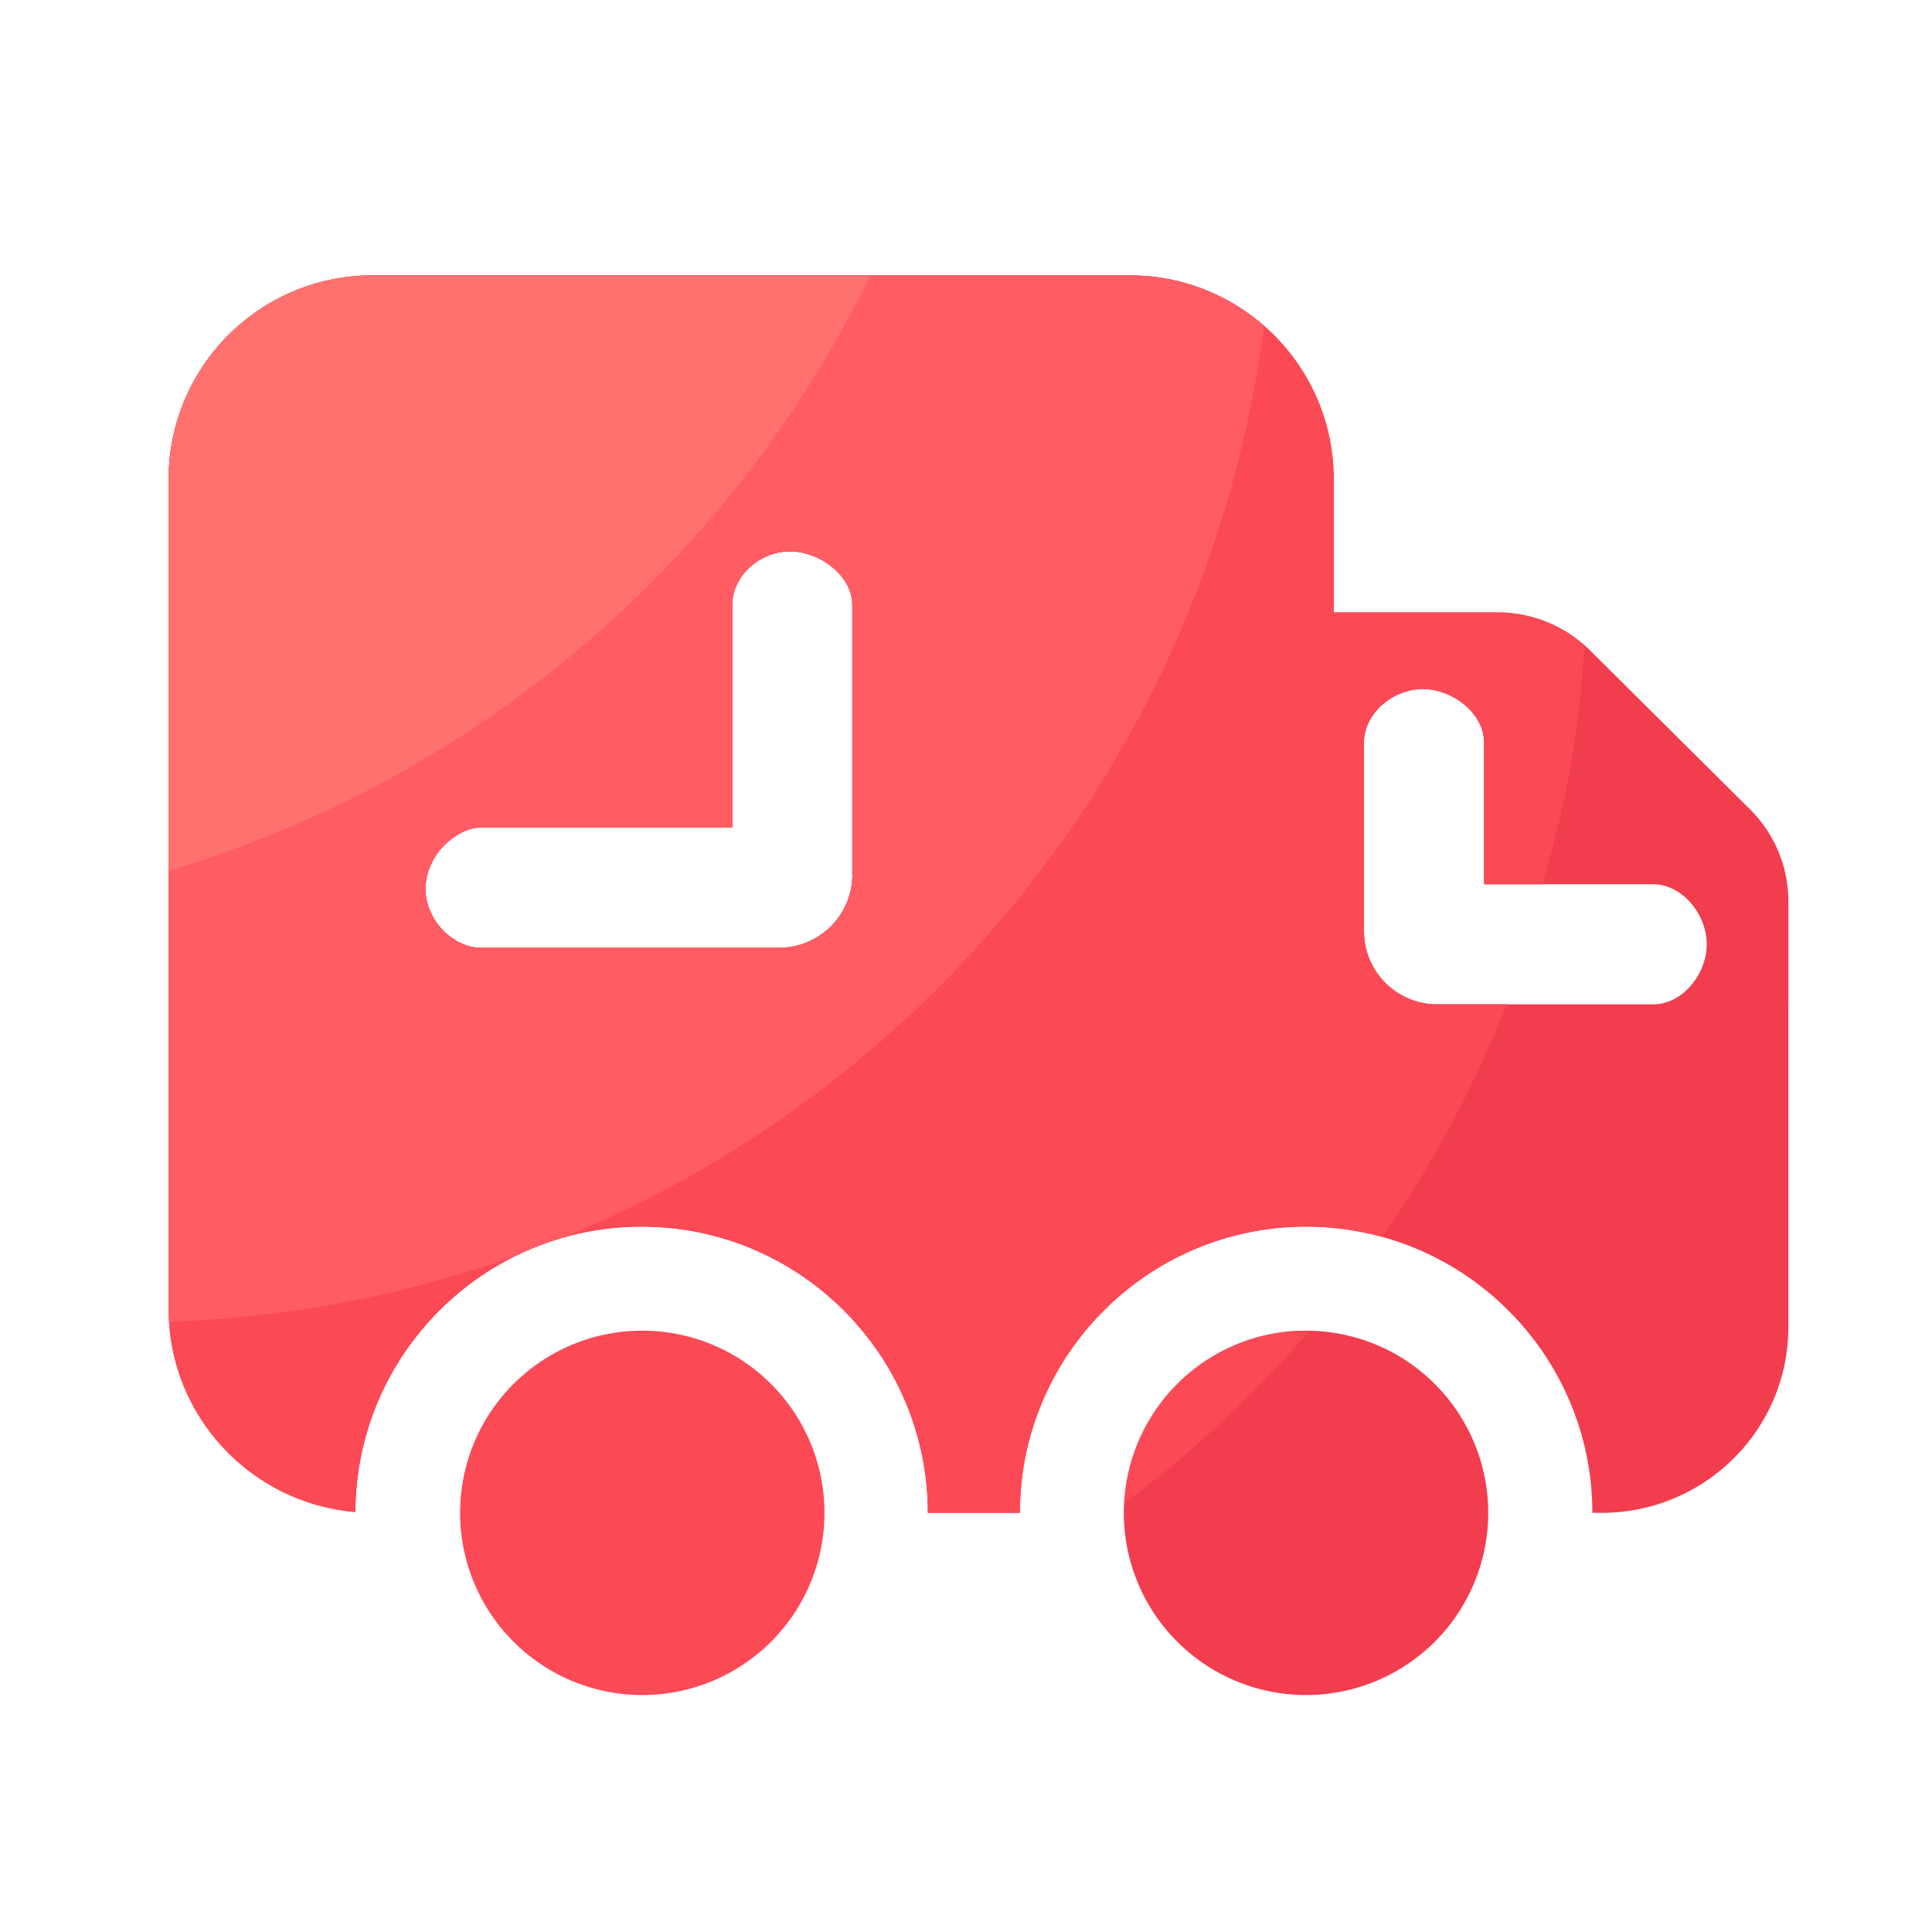
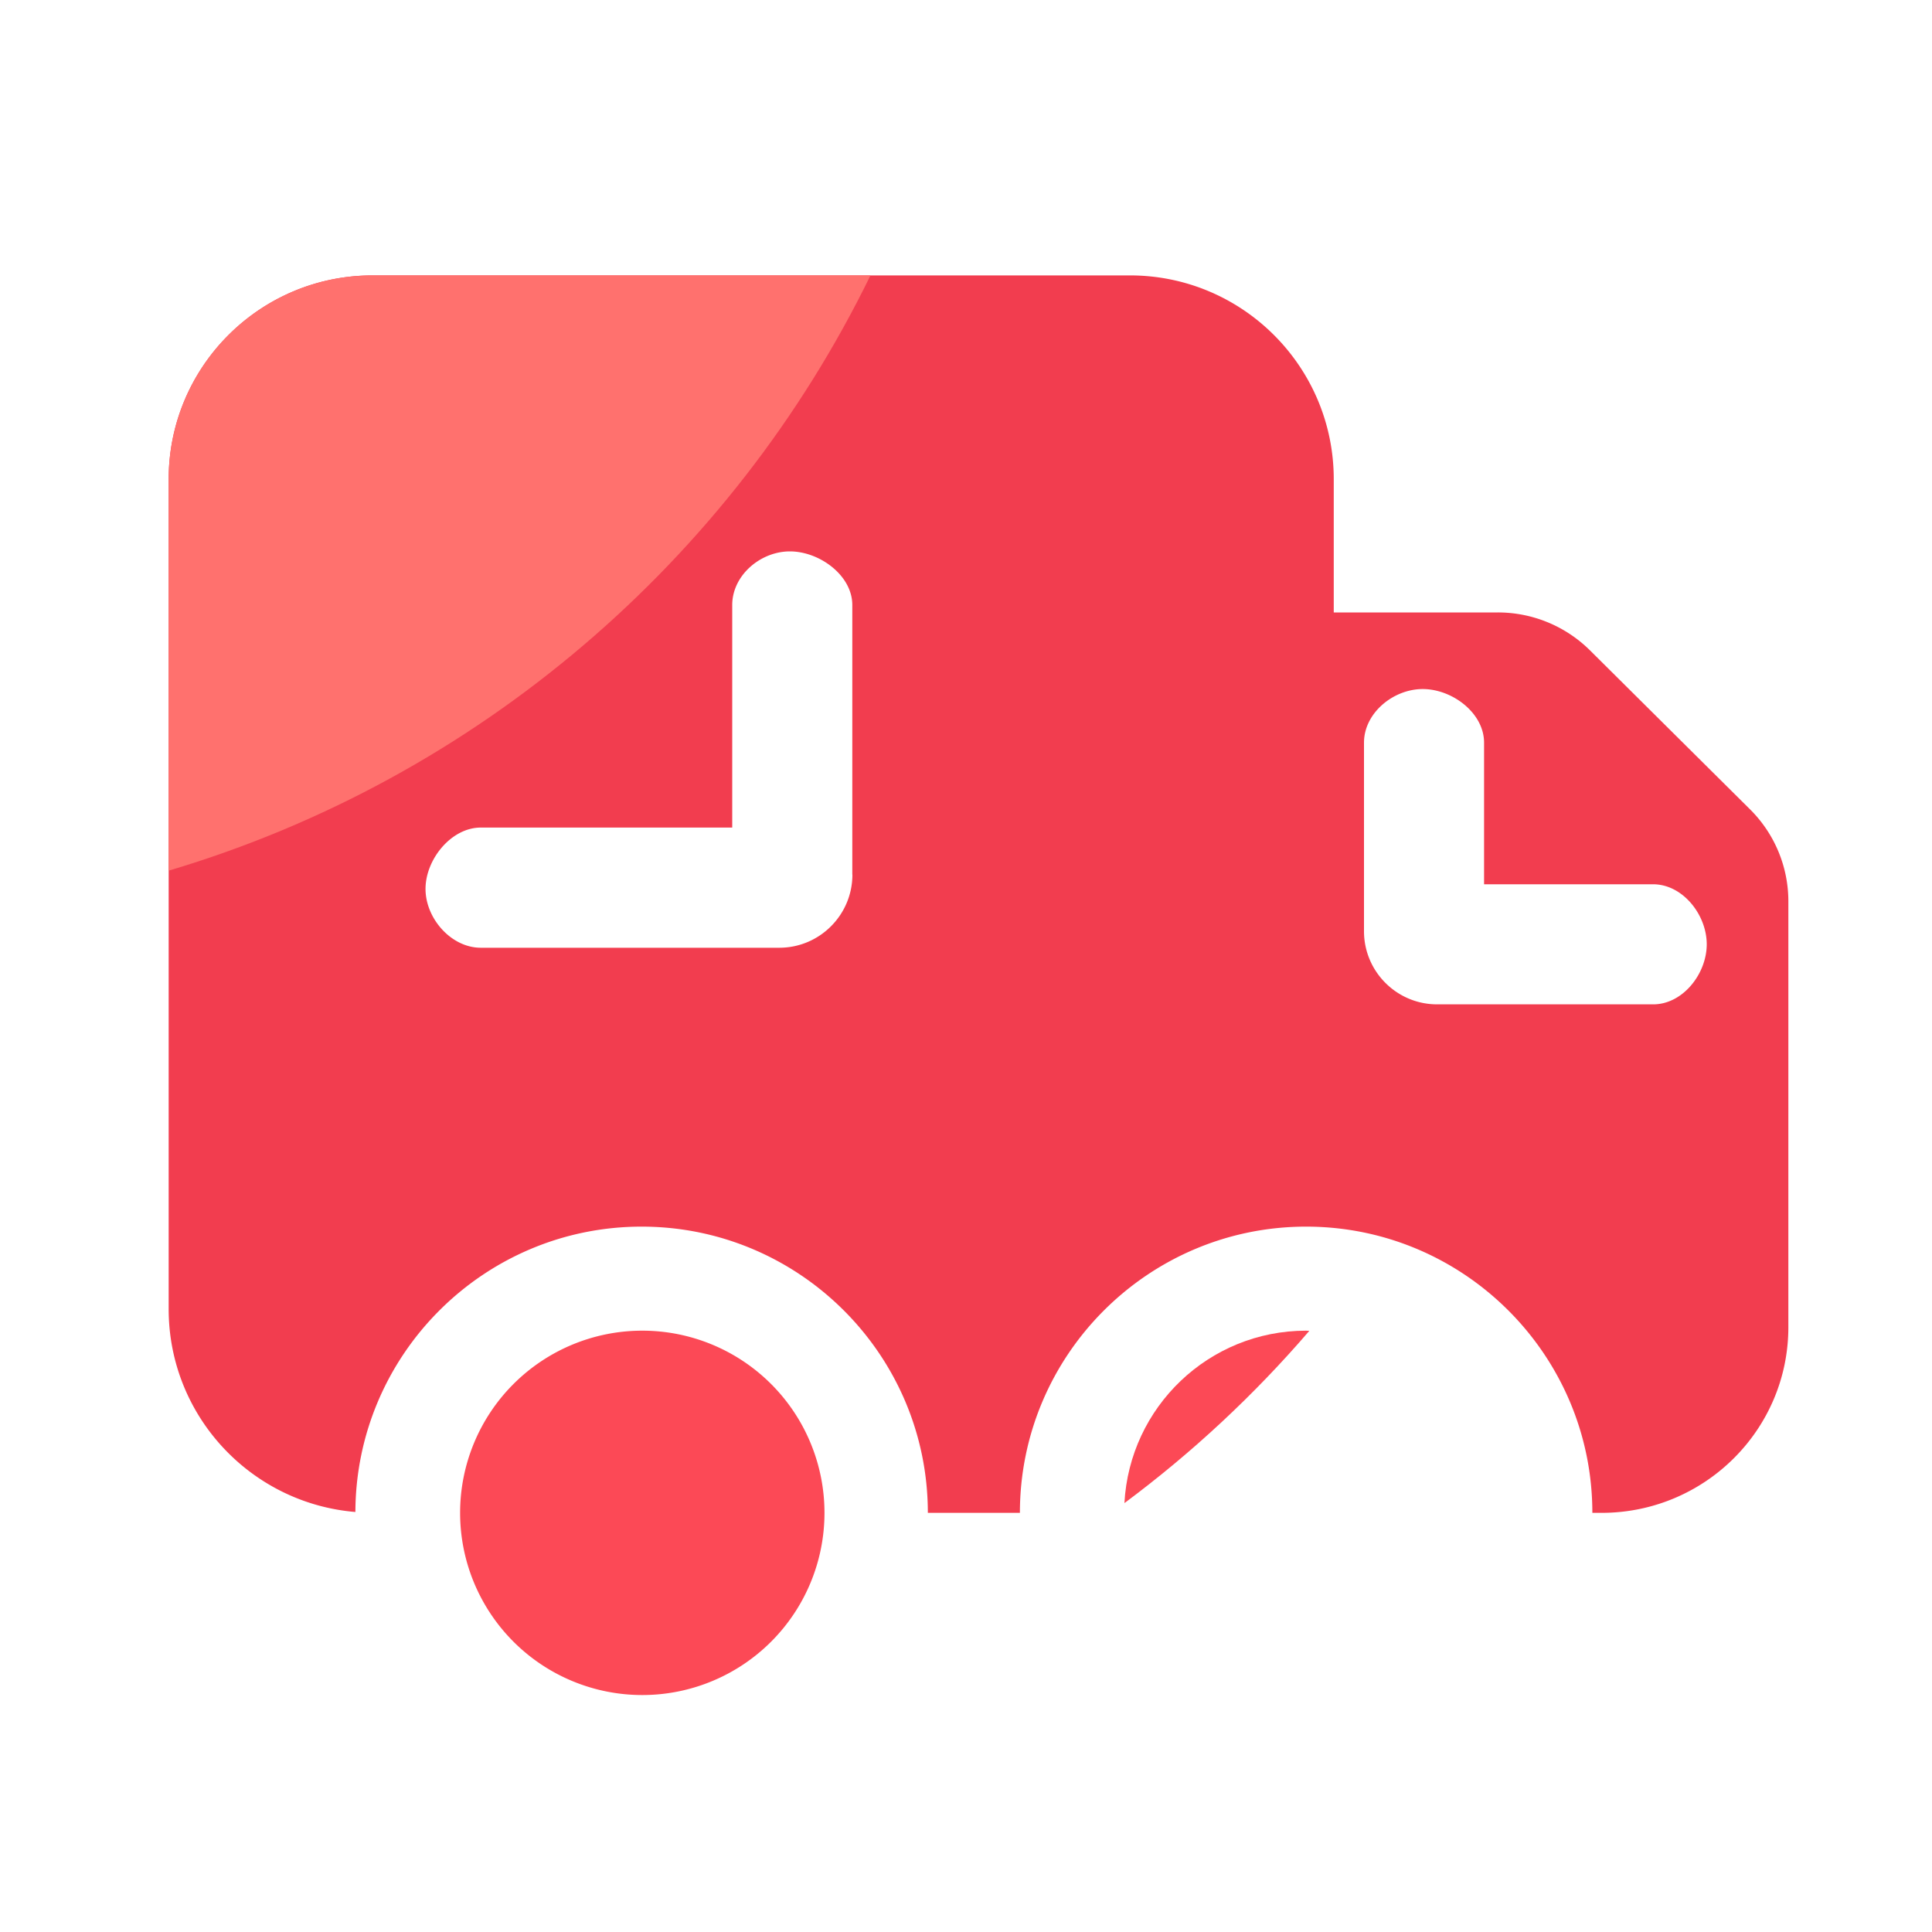
<svg xmlns="http://www.w3.org/2000/svg" t="1636818968935" class="icon" viewBox="0 0 1024 1024" version="1.1" p-id="9394" width="30" height="30">
  <defs>
    <style type="text/css" />
  </defs>
  <path d="M927.539 428.954L842.752 344.73a69.294 69.294 0 0 0-48.896-20.122h-86.938V254.003c0-59.648-48.384-108.032-108.032-108.032H197.427c-59.648 0-108.032 48.384-108.032 108.032v439.808c0 56.627 43.571 102.963 98.97 107.571 0.256-83.456 68.198-151.245 151.706-151.245 83.661 0 151.706 68.045 151.706 151.706h48.794c0-83.661 68.045-151.706 151.706-151.706s151.706 68.045 151.706 151.706h4.864c54.682 0 99.021-44.083 99.021-98.406V477.542c-0.051-18.227-7.322-35.686-20.326-48.589z m-475.75 34.611c0 21.35-17.357 38.758-38.758 38.758h-158.208c-15.667 0-29.286-15.514-29.286-31.181s13.619-32.512 29.286-32.512H388.096V320.666c0-15.667 14.899-28.416 30.566-28.416 15.667 0 33.075 12.698 33.075 28.416v142.899z m424.448 68.762h-114.534c-21.35 0-38.758-17.357-38.758-38.758V393.626c0-15.667 15.462-28.416 31.13-28.416s32.512 12.698 32.512 28.416v75.059h89.6c15.667 0 28.416 16.128 28.416 31.795s-12.698 31.846-28.365 31.846z" fill="#F23D4F" p-id="9395" />
-   <path d="M340.429 801.843m-96.563 0a96.563 96.563 0 1 0 193.126 0 96.563 96.563 0 1 0-193.126 0Z" fill="#FC4956" p-id="9396" />
-   <path d="M692.224 801.843m-96.563 0a96.563 96.563 0 1 0 193.126 0 96.563 96.563 0 1 0-193.126 0Z" fill="#F23D4F" p-id="9397" />
-   <path d="M761.702 532.326c-21.35 0-38.758-17.357-38.758-38.758V393.626c0-15.667 15.462-28.416 31.13-28.416s32.512 12.698 32.512 28.416v75.059h31.078c12.083-42.803 19.61-80.589 22.016-126.669-12.595-11.11-28.877-17.408-45.875-17.408h-86.938V254.003c0-59.648-48.384-108.032-108.032-108.032h-401.408c-59.648 0-108.032 48.384-108.032 108.032v439.808c0 56.627 43.571 102.963 98.97 107.571 0.256-83.456 68.198-151.245 151.706-151.245 83.661 0 151.706 68.045 151.706 151.706h48.794c0-83.661 68.045-151.706 151.706-151.706 13.926 0 27.443 1.946 40.294 5.478 26.522-38.144 48.794-79.462 66.048-123.29h-36.915zM451.789 463.565c0 21.35-17.357 38.758-38.758 38.758h-158.208c-15.667 0-29.286-15.514-29.286-31.181s13.619-32.512 29.286-32.512H388.096V320.666c0-15.667 14.899-28.416 30.566-28.416 15.667 0 33.075 12.698 33.075 28.416v142.899z" fill="#FC4956" p-id="9398" />
+   <path d="M340.429 801.843m-96.563 0a96.563 96.563 0 1 0 193.126 0 96.563 96.563 0 1 0-193.126 0" fill="#FC4956" p-id="9396" />
  <path d="M595.968 796.672c35.942-26.726 68.813-57.344 97.997-91.29-0.563 0-1.126-0.102-1.741-0.102-51.558 0.051-93.542 40.499-96.256 91.392z" fill="#FC4956" p-id="9399" />
-   <path d="M598.886 145.971H197.427c-59.648 0-108.032 48.384-108.032 108.032v439.808c0 2.253 0.205 4.506 0.307 6.758 64.41-2.15 126.259-14.387 184.013-35.123 7.731-3.789 15.872-6.861 24.269-9.318 198.093-80.947 343.808-263.782 371.917-483.379-18.995-16.64-43.827-26.778-71.014-26.778zM451.789 463.565c0 21.35-17.357 38.758-38.758 38.758h-158.208c-13.005 0-29.286-13.056-29.286-31.181 0-18.944 17.766-32.512 29.286-32.512H388.096V320.666c0-15.667 14.899-28.416 30.566-28.416 15.667 0 33.075 12.698 33.075 28.416v142.899z" fill="#FF5C64" p-id="9400" />
  <path d="M197.427 145.971c-59.648 0-108.032 48.384-108.032 108.032v207.462c163.584-48.64 298.291-164.454 371.968-315.494H197.427z" fill="#FF716E" p-id="9401" />
</svg>